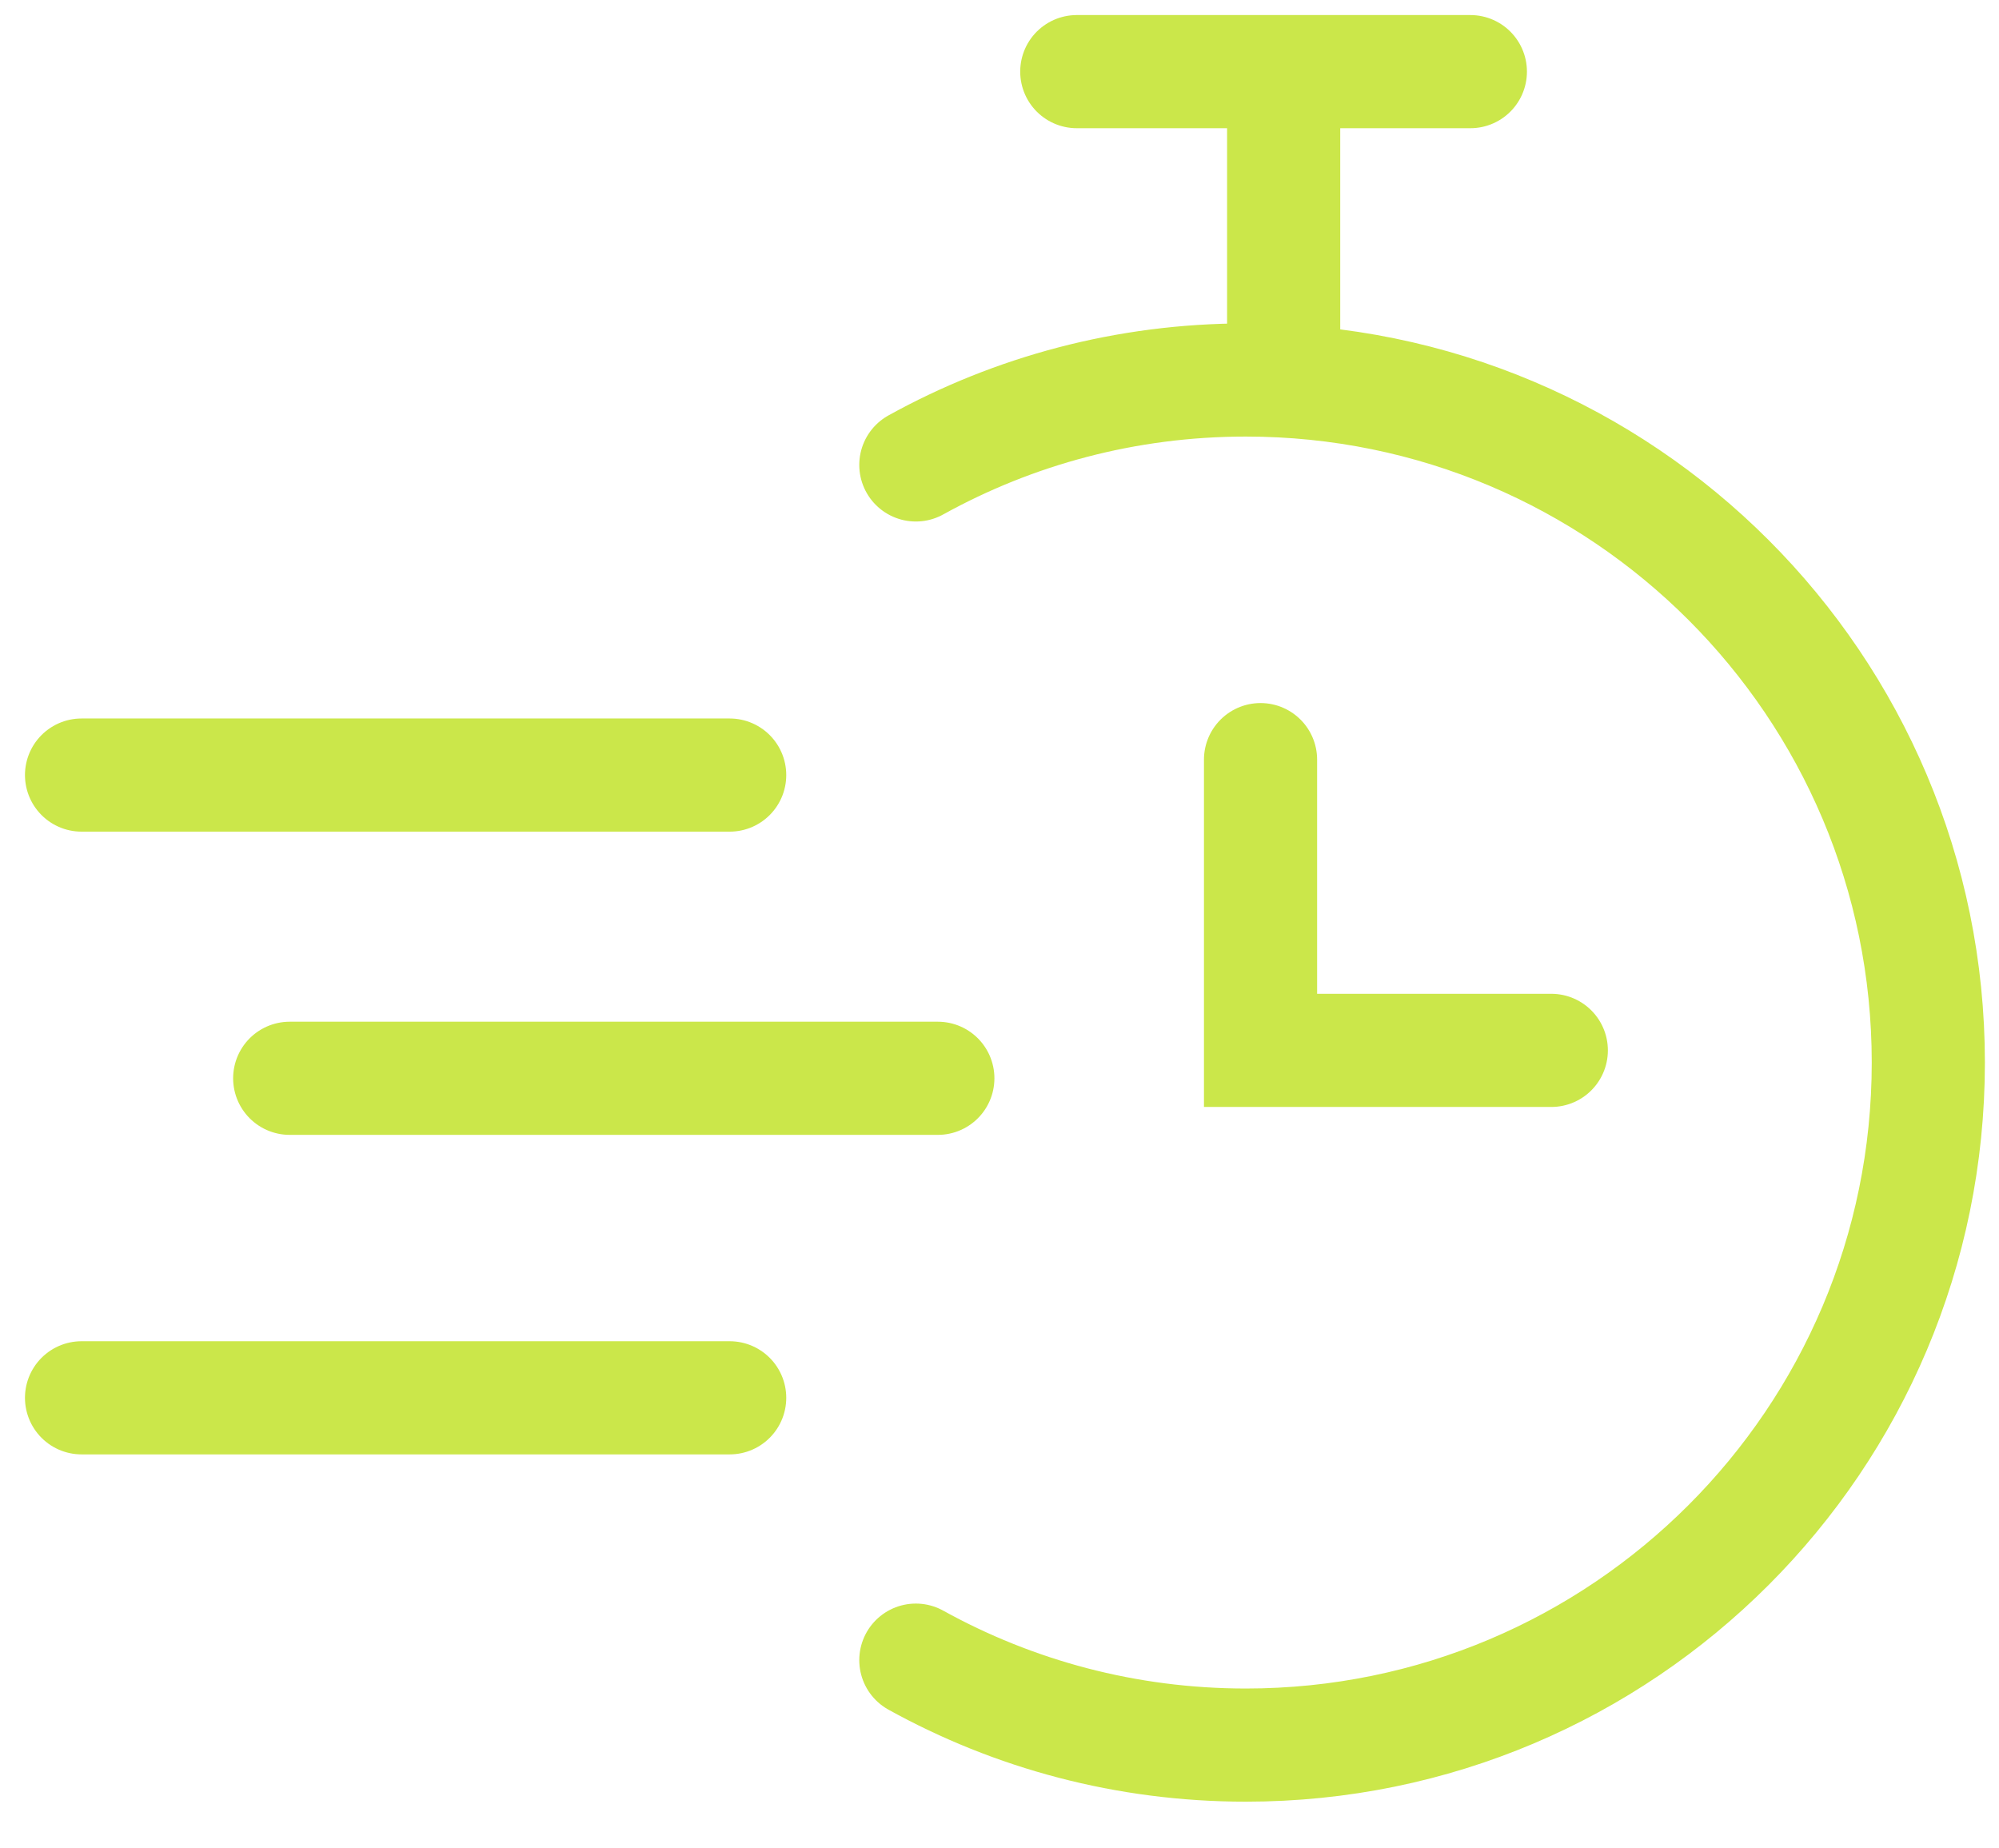
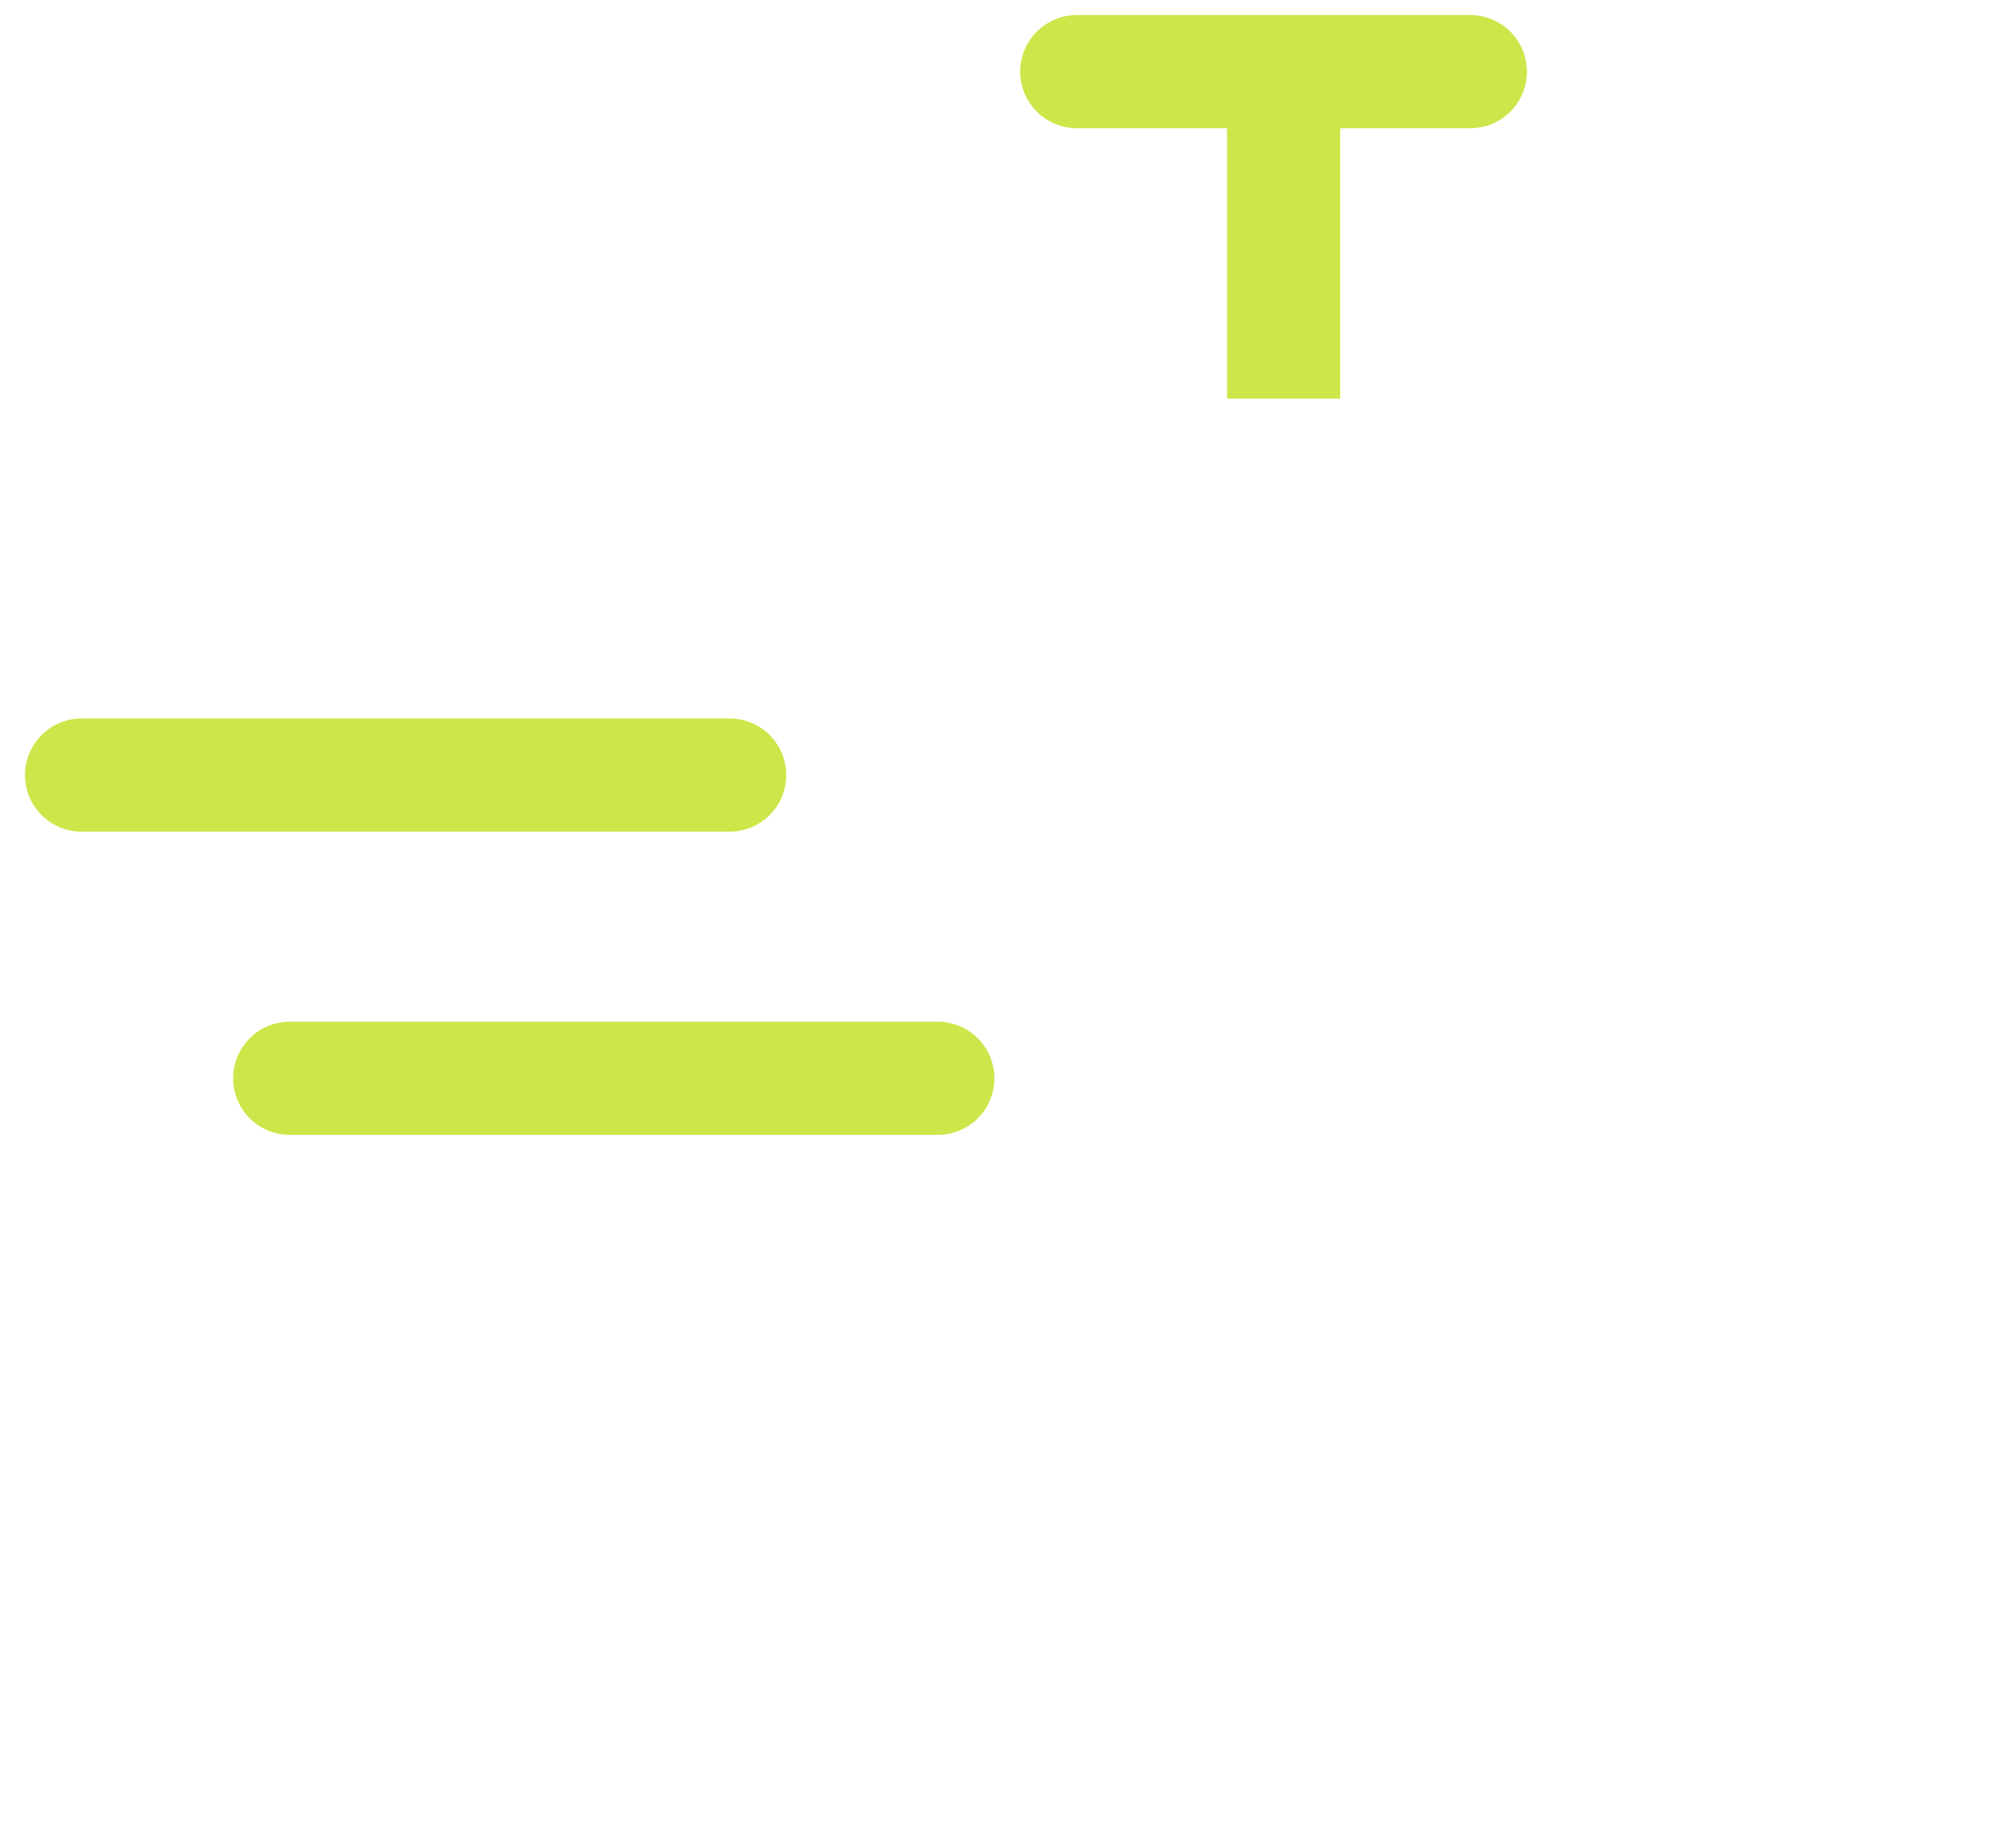
<svg xmlns="http://www.w3.org/2000/svg" width="53" height="49" viewBox="0 0 53 49" fill="none">
-   <path d="M24.282 12.326C26.875 10.891 29.858 10.074 33.031 10.074C43.025 10.074 51.126 18.176 51.126 28.169C51.126 38.163 43.025 46.265 33.031 46.265C29.858 46.265 26.875 45.448 24.282 44.013" stroke="#CBE74A" stroke-width="3" stroke-linecap="round" />
  <line x1="34.034" y1="10.569" x2="34.034" y2="2.892" stroke="#CBE74A" stroke-width="3" />
  <path d="M28.549 1.899L38.984 1.899" stroke="#CBE74A" stroke-width="3" stroke-linecap="round" />
-   <path d="M33.421 20.139V27.847H41.13" stroke="#CBE74A" stroke-width="3" stroke-linecap="round" />
  <line x1="2.162" y1="20.548" x2="19.346" y2="20.548" stroke="#CBE74A" stroke-width="3" stroke-linecap="round" />
  <line x1="7.681" y1="28.587" x2="24.865" y2="28.587" stroke="#CBE74A" stroke-width="3" stroke-linecap="round" />
-   <line x1="2.162" y1="37.058" x2="19.346" y2="37.058" stroke="#CBE74A" stroke-width="3" stroke-linecap="round" />
</svg>